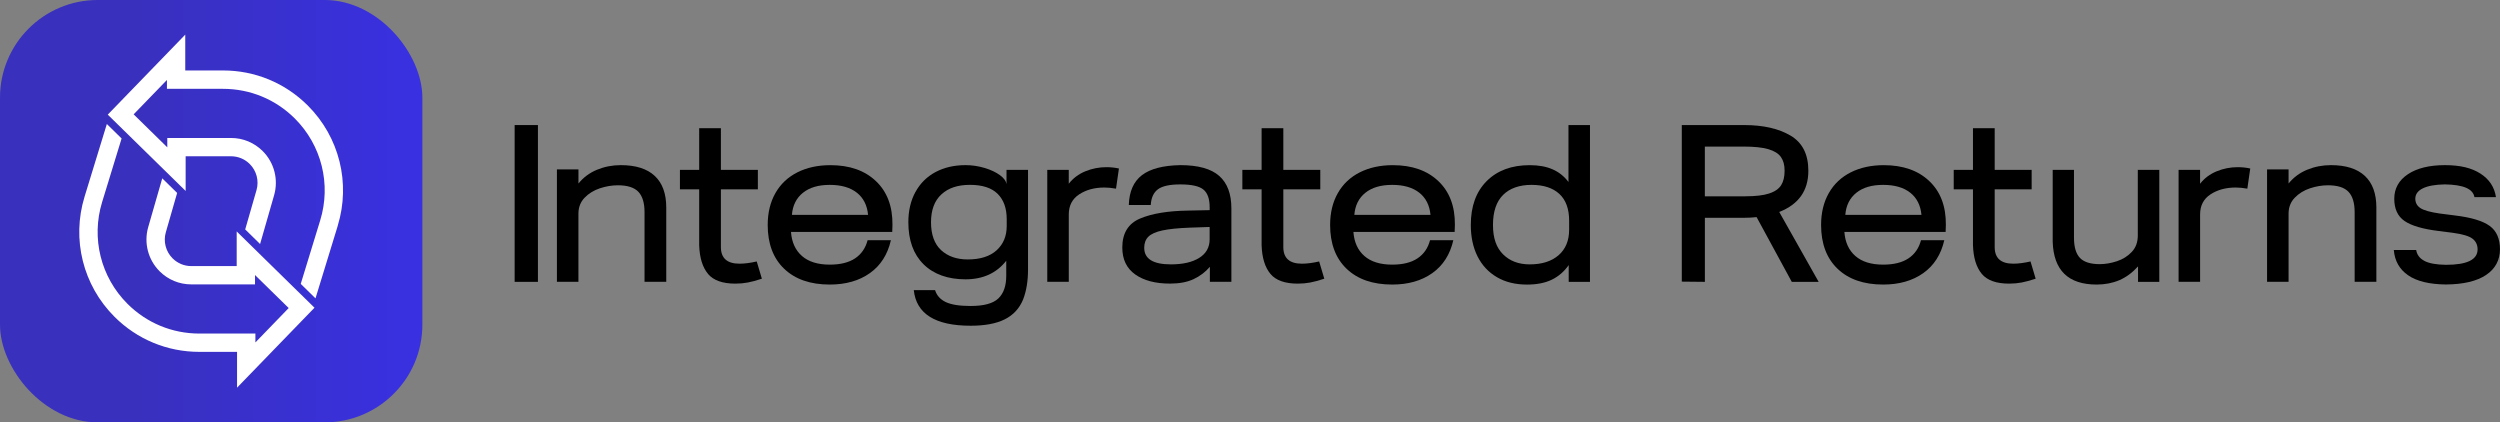
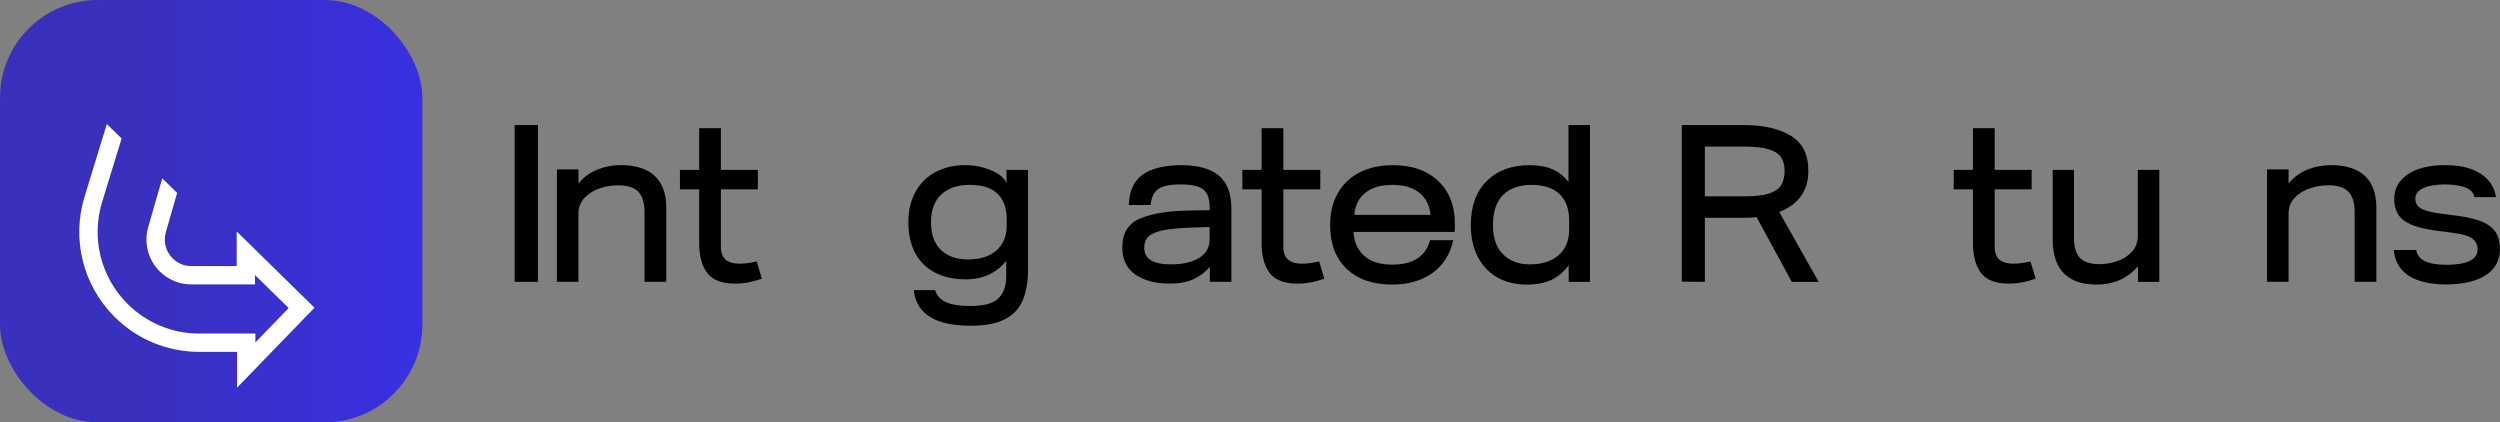
<svg xmlns="http://www.w3.org/2000/svg" xmlns:xlink="http://www.w3.org/1999/xlink" id="Layer_2" data-name="Layer 2" viewBox="0 0 972.67 164.33">
  <rect x="0" y="0" width="972.67" height="164.33" fill="#808080" stroke="none" />
  <defs>
    <style>
      .cls-1 {
        fill: url(#linear-gradient-3);
      }

      .cls-2 {
        fill: url(#linear-gradient-2);
      }

      .cls-3 {
        fill: url(#linear-gradient);
      }
    </style>
    <linearGradient id="linear-gradient" x1="0" y1="82.16" x2="164.33" y2="82.16" gradientUnits="userSpaceOnUse">
      <stop offset=".33" stop-color="#3930be" />
      <stop offset="1" stop-color="#3930e2" />
    </linearGradient>
    <linearGradient id="linear-gradient-2" x1="30.84" y1="99.54" x2="122.38" y2="99.54" gradientUnits="userSpaceOnUse">
      <stop offset="0" stop-color="#fff" />
      <stop offset="1" stop-color="#fff" />
    </linearGradient>
    <linearGradient id="linear-gradient-3" x1="41.95" y1="64.79" x2="133.49" y2="64.79" xlink:href="#linear-gradient-2" />
  </defs>
  <g id="Layer_1-2" data-name="Layer 1">
    <g>
      <g>
-         <path d="M200.23,48.66h9.06v61h-9.06v-61Z" />
+         <path d="M200.23,48.66h9.06v61h-9.06v-61" />
        <path d="M216.69,65.91h8.37v5.49c1.92-2.38,4.33-4.17,7.23-5.36,2.9-1.19,5.98-1.79,9.24-1.79,5.81,0,10.21,1.39,13.2,4.18,2.99,2.79,4.49,6.88,4.49,12.29v28.93h-8.45v-27.1c0-3.6-.8-6.24-2.4-7.93-1.6-1.68-4.26-2.53-7.97-2.53-2.32,0-4.66.39-7.02,1.18s-4.33,2-5.93,3.66c-1.6,1.66-2.4,3.73-2.4,6.23v26.49h-8.37v-43.75Z" />
        <path d="M275.47,106.56c-2.12-2.53-3.27-6.23-3.44-11.11v-21.79h-7.49v-7.58h7.49v-16.21h8.45v16.21h14.38v7.58h-14.38v22.48c0,4.3,2.41,6.45,7.23,6.45,1.97,0,4.21-.29,6.71-.87l2,6.71c-2.09.7-3.91,1.19-5.45,1.48-1.54.29-3.15.44-4.84.44-5,0-8.56-1.26-10.68-3.79Z" />
-         <path d="M301.7,75.11c2-3.51,4.85-6.2,8.54-8.06,3.69-1.86,7.97-2.79,12.85-2.79,7.44,0,13.33,2.06,17.69,6.19,4.36,4.13,6.51,9.79,6.45,16.99l-.09,2.79h-39.39c.29,4.01,1.71,7.13,4.27,9.37,2.56,2.24,6.16,3.36,10.81,3.36,4.12,0,7.41-.81,9.85-2.44,2.44-1.62,4.07-3.98,4.88-7.06h9.06c-1.28,5.58-4.01,9.85-8.19,12.81-4.18,2.96-9.38,4.44-15.6,4.44-7.55,0-13.46-2.05-17.73-6.14s-6.41-9.77-6.41-17.04c0-4.76,1-8.9,3.01-12.42ZM333.38,74.98c-2.56-2.03-6.07-3.05-10.54-3.05s-7.9,1.03-10.46,3.09c-2.56,2.06-3.98,4.92-4.27,8.58h29.63c-.35-3.72-1.8-6.59-4.36-8.63Z" />
        <path d="M356.17,74.71c1.83-3.37,4.43-5.95,7.8-7.76,3.37-1.8,7.26-2.7,11.68-2.7,2.5,0,4.97.36,7.41,1.09,2.44.73,4.44,1.67,6.01,2.83,1.57,1.16,2.41,2.35,2.53,3.57v-5.66h8.37v38.87c0,4.42-.64,8.28-1.92,11.59-1.45,3.49-3.83,6.06-7.15,7.71-3.31,1.66-7.73,2.48-13.25,2.48-13.77,0-21.15-4.62-22.13-13.86h8.28c.64,2.09,2.03,3.64,4.18,4.66,2.15,1.02,5.37,1.52,9.67,1.52,5.11,0,8.7-.97,10.76-2.92,2.06-1.95,3.09-4.89,3.09-8.84v-5.84c-3.78,4.82-9.06,7.23-15.86,7.23s-12.35-1.95-16.3-5.84c-3.95-3.89-5.93-9.35-5.93-16.38,0-4.47.92-8.39,2.75-11.76ZM387.76,97.37c2.61-2.38,3.92-5.52,3.92-9.41v-2.7c0-4.24-1.18-7.52-3.53-9.85-2.35-2.32-5.94-3.49-10.76-3.49s-8.41,1.23-11.11,3.7c-2.7,2.47-4.05,6.09-4.05,10.85s1.31,8.44,3.92,10.85c2.61,2.41,6.07,3.62,10.37,3.62,4.88,0,8.63-1.19,11.24-3.57Z" />
-         <path d="M407.45,66.09h8.37v5.4c1.68-2.15,3.83-3.76,6.45-4.84,2.61-1.07,5.34-1.61,8.19-1.61,1.68,0,3.31.17,4.88.52l-1.13,7.84c-1.63-.29-3.14-.44-4.53-.44-3.83,0-7.1.89-9.8,2.66-2.7,1.77-4.05,4.37-4.05,7.8v26.23h-8.37v-43.57Z" />
        <path d="M444.32,68.13c3.25-2.47,8.22-3.76,14.9-3.88,6.91,0,11.95,1.39,15.12,4.18,3.17,2.79,4.75,7,4.75,12.64v28.58h-8.37v-5.84c-1.74,2.03-3.85,3.63-6.32,4.79-2.47,1.16-5.53,1.74-9.19,1.74-5.69,0-10.21-1.19-13.55-3.57-3.34-2.38-5.01-5.87-5.01-10.46,0-5.58,2.31-9.34,6.93-11.29,4.62-1.95,10.88-2.98,18.78-3.09l8.28-.17v-1.13c0-3.25-.81-5.55-2.44-6.88-1.63-1.34-4.62-2-8.98-2-4.07,0-6.96.62-8.67,1.87-1.71,1.25-2.66,3.3-2.83,6.14h-8.54c.17-5.29,1.89-9.16,5.14-11.63ZM455.56,102.86c4.65,0,8.32-.84,11.02-2.53,2.7-1.68,4.05-4.1,4.05-7.23v-4.79l-7.67.26c-4.59.17-8.16.54-10.72,1.09-2.56.55-4.37,1.37-5.45,2.44-1.08,1.08-1.61,2.51-1.61,4.31,0,4.3,3.46,6.45,10.37,6.45Z" />
        <path d="M494.29,106.56c-2.12-2.53-3.27-6.23-3.44-11.11v-21.79h-7.49v-7.58h7.49v-16.21h8.45v16.21h14.38v7.58h-14.38v22.48c0,4.3,2.41,6.45,7.23,6.45,1.97,0,4.21-.29,6.71-.87l2,6.71c-2.09.7-3.91,1.19-5.45,1.48-1.54.29-3.15.44-4.84.44-5,0-8.55-1.26-10.67-3.79Z" />
        <path d="M520.52,75.11c2-3.51,4.85-6.2,8.54-8.06,3.69-1.86,7.97-2.79,12.85-2.79,7.44,0,13.33,2.06,17.69,6.19,4.36,4.13,6.51,9.79,6.45,16.99l-.09,2.79h-39.39c.29,4.01,1.71,7.13,4.27,9.37,2.56,2.24,6.16,3.36,10.81,3.36,4.12,0,7.41-.81,9.85-2.44,2.44-1.62,4.07-3.98,4.88-7.06h9.06c-1.28,5.58-4.01,9.85-8.19,12.81s-9.38,4.44-15.6,4.44c-7.55,0-13.46-2.05-17.73-6.14-4.27-4.1-6.41-9.77-6.41-17.04,0-4.76,1-8.9,3.01-12.42ZM552.2,74.98c-2.56-2.03-6.07-3.05-10.54-3.05s-7.9,1.03-10.46,3.09c-2.56,2.06-3.98,4.92-4.27,8.58h29.63c-.35-3.72-1.8-6.59-4.36-8.63Z" />
        <path d="M582.39,107.83c-3.28-1.92-5.79-4.62-7.54-8.1-1.74-3.49-2.61-7.55-2.61-12.2,0-7.26,2.06-12.95,6.19-17.08,4.12-4.12,9.7-6.19,16.73-6.19s11.76,2.18,15.08,6.54v-22.13h8.37v61h-8.28v-6.54c-1.74,2.5-3.92,4.39-6.54,5.67s-5.84,1.92-9.67,1.92c-4.53,0-8.44-.96-11.72-2.88ZM584.79,98.94c2.61,2.61,6.07,3.92,10.37,3.92,4.76,0,8.51-1.19,11.24-3.57,2.73-2.38,4.1-5.69,4.1-9.93v-3.49c0-4.59-1.26-8.06-3.79-10.41-2.53-2.35-6.14-3.53-10.85-3.53s-8.45,1.31-11.07,3.92-3.92,6.51-3.92,11.68,1.31,8.8,3.92,11.42Z" />
        <path d="M654.33,109.57v-60.91h24.31c7.38,0,13.38,1.37,18,4.1,4.62,2.73,6.93,7.29,6.93,13.68,0,7.73-3.78,13.07-11.33,16.03l15.34,27.19h-10.46l-13.68-25.18c-1.63.17-3.31.26-5.05.26h-15.08v24.92l-8.98-.09ZM679.08,76.37c3.95,0,7.03-.36,9.24-1.09,2.21-.73,3.76-1.8,4.66-3.22.9-1.42,1.35-3.3,1.35-5.62s-.48-3.99-1.44-5.36c-.96-1.36-2.6-2.38-4.92-3.05-2.32-.67-5.52-1-9.59-1h-15.08v19.35h15.77Z" />
-         <path d="M711.54,75.11c2-3.51,4.85-6.2,8.54-8.06,3.69-1.86,7.97-2.79,12.85-2.79,7.44,0,13.33,2.06,17.69,6.19,4.36,4.13,6.51,9.79,6.45,16.99l-.09,2.79h-39.39c.29,4.01,1.71,7.13,4.27,9.37,2.56,2.24,6.16,3.36,10.81,3.36,4.12,0,7.41-.81,9.85-2.44,2.44-1.62,4.07-3.98,4.88-7.06h9.06c-1.28,5.58-4.01,9.85-8.19,12.81s-9.38,4.44-15.6,4.44c-7.55,0-13.46-2.05-17.73-6.14-4.27-4.1-6.41-9.77-6.41-17.04,0-4.76,1-8.9,3.01-12.42ZM743.22,74.98c-2.56-2.03-6.07-3.05-10.54-3.05s-7.9,1.03-10.46,3.09c-2.56,2.06-3.98,4.92-4.27,8.58h29.63c-.35-3.72-1.8-6.59-4.36-8.63Z" />
        <path d="M771.06,106.56c-2.12-2.53-3.27-6.23-3.44-11.11v-21.79h-7.49v-7.58h7.49v-16.21h8.45v16.21h14.38v7.58h-14.38v22.48c0,4.3,2.41,6.45,7.23,6.45,1.97,0,4.21-.29,6.71-.87l2,6.71c-2.09.7-3.91,1.19-5.45,1.48-1.54.29-3.15.44-4.84.44-5,0-8.55-1.26-10.67-3.79Z" />
        <path d="M798.64,94.06v-27.97h8.28v26.4c0,3.6.77,6.22,2.31,7.84,1.54,1.63,4.11,2.44,7.71,2.44,2.15,0,4.37-.38,6.67-1.13,2.29-.75,4.23-1.96,5.79-3.62,1.57-1.66,2.35-3.79,2.35-6.4v-25.53h8.37v43.57h-8.28v-6.01c-2.21,2.44-4.63,4.23-7.28,5.36s-5.59,1.7-8.84,1.7c-11.04,0-16.73-5.55-17.08-16.64Z" />
-         <path d="M847.61,66.09h8.37v5.4c1.68-2.15,3.83-3.76,6.45-4.84,2.61-1.07,5.34-1.61,8.19-1.61,1.68,0,3.31.17,4.88.52l-1.13,7.84c-1.63-.29-3.14-.44-4.53-.44-3.83,0-7.1.89-9.8,2.66-2.7,1.77-4.05,4.37-4.05,7.8v26.23h-8.37v-43.57Z" />
        <path d="M882.04,65.91h8.37v5.49c1.92-2.38,4.33-4.17,7.23-5.36,2.9-1.19,5.98-1.79,9.24-1.79,5.81,0,10.21,1.39,13.2,4.18,2.99,2.79,4.49,6.88,4.49,12.29v28.93h-8.45v-27.1c0-3.6-.8-6.24-2.4-7.93-1.6-1.68-4.26-2.53-7.97-2.53-2.32,0-4.66.39-7.01,1.18-2.35.78-4.33,2-5.93,3.66-1.6,1.66-2.4,3.73-2.4,6.23v26.49h-8.37v-43.75Z" />
        <path d="M943.25,101.51c1.83.96,4.63,1.47,8.41,1.52,8.19,0,12.29-2,12.29-6.01,0-1.74-.65-3.12-1.96-4.14-1.31-1.02-3.88-1.79-7.71-2.31l-5.49-.7c-6.16-.75-10.57-2.05-13.25-3.88-2.67-1.83-4.01-4.72-4.01-8.67s1.77-7.19,5.32-9.54c3.54-2.35,8.34-3.53,14.38-3.53s10.43,1.1,13.86,3.31c3.43,2.21,5.43,5.26,6.01,9.15h-8.37c-.29-1.63-1.38-2.85-3.27-3.66-1.89-.81-4.63-1.25-8.24-1.31-3.72.06-6.57.57-8.54,1.52-1.98.96-2.96,2.31-2.96,4.05,0,1.57.67,2.79,2,3.66,1.34.87,3.8,1.57,7.41,2.09l6.1.78c6.27.76,10.75,2.11,13.42,4.05,2.67,1.95,4.01,4.98,4.01,9.11s-1.8,7.57-5.4,9.98c-3.6,2.41-8.8,3.65-15.6,3.7-6.45-.06-11.36-1.25-14.73-3.57-3.37-2.32-5.23-5.61-5.58-9.85h8.71c.29,1.86,1.35,3.27,3.18,4.23Z" />
      </g>
      <g>
        <rect class="cls-3" width="164.33" height="164.33" rx="38.01" ry="38.01" />
        <g>
          <path class="cls-2" d="M122.38,119.71l-2.13,2.19-28.02,28.93v-13.93h-14.69c-12.46,0-24.19-4.85-33-13.66-12.26-12.25-16.72-30.15-11.64-46.71l8.67-28.28,5.74,5.63-7.58,24.75c-4.3,14.03-.52,29.2,9.86,39.57,7.47,7.46,17.4,11.58,27.96,11.58h21.82v3.45l12.95-13.38-.54-.53-.36-.35-11.05-10.83-1.15-1.13v3.64h-24.8c-4.66,0-9.04-1.82-12.33-5.11-4.48-4.48-6.18-11.06-4.43-17.15l5.47-19,5.79,5.68-4.4,15.3c-1.04,3.6-.03,7.49,2.62,10.14,1.95,1.95,4.54,3.02,7.29,3.02h17.66v-13.49l.1.1,2.31,2.27,5.79,5.68,2.31,2.27,11.16,10.94,2.3,2.25,5.74,5.63.56.55Z" />
-           <path class="cls-1" d="M131.42,87.8l-8.67,28.28-5.74-5.63,7.58-24.75c4.3-14.03.52-29.2-9.86-39.57-7.47-7.46-17.4-11.57-27.96-11.57h-21.82v-3.45l-12.95,13.37.54.53.35.35,11.05,10.83,1.15,1.13v-3.64h24.8c4.66,0,9.04,1.82,12.33,5.11,4.48,4.48,6.18,11.06,4.43,17.15l-5.46,19-5.79-5.68,4.4-15.3c1.04-3.6.03-7.48-2.62-10.14-1.95-1.95-4.54-3.02-7.29-3.02h-17.66v13.49l-.1-.1-2.32-2.27-5.79-5.68-2.32-2.27-11.16-10.94-2.3-2.25-5.74-5.63-.57-.55,2.13-2.2,28.02-28.93v13.94h14.69c12.46,0,24.18,4.85,33,13.66,12.26,12.24,16.71,30.14,11.64,46.71Z" />
        </g>
      </g>
    </g>
  </g>
</svg>